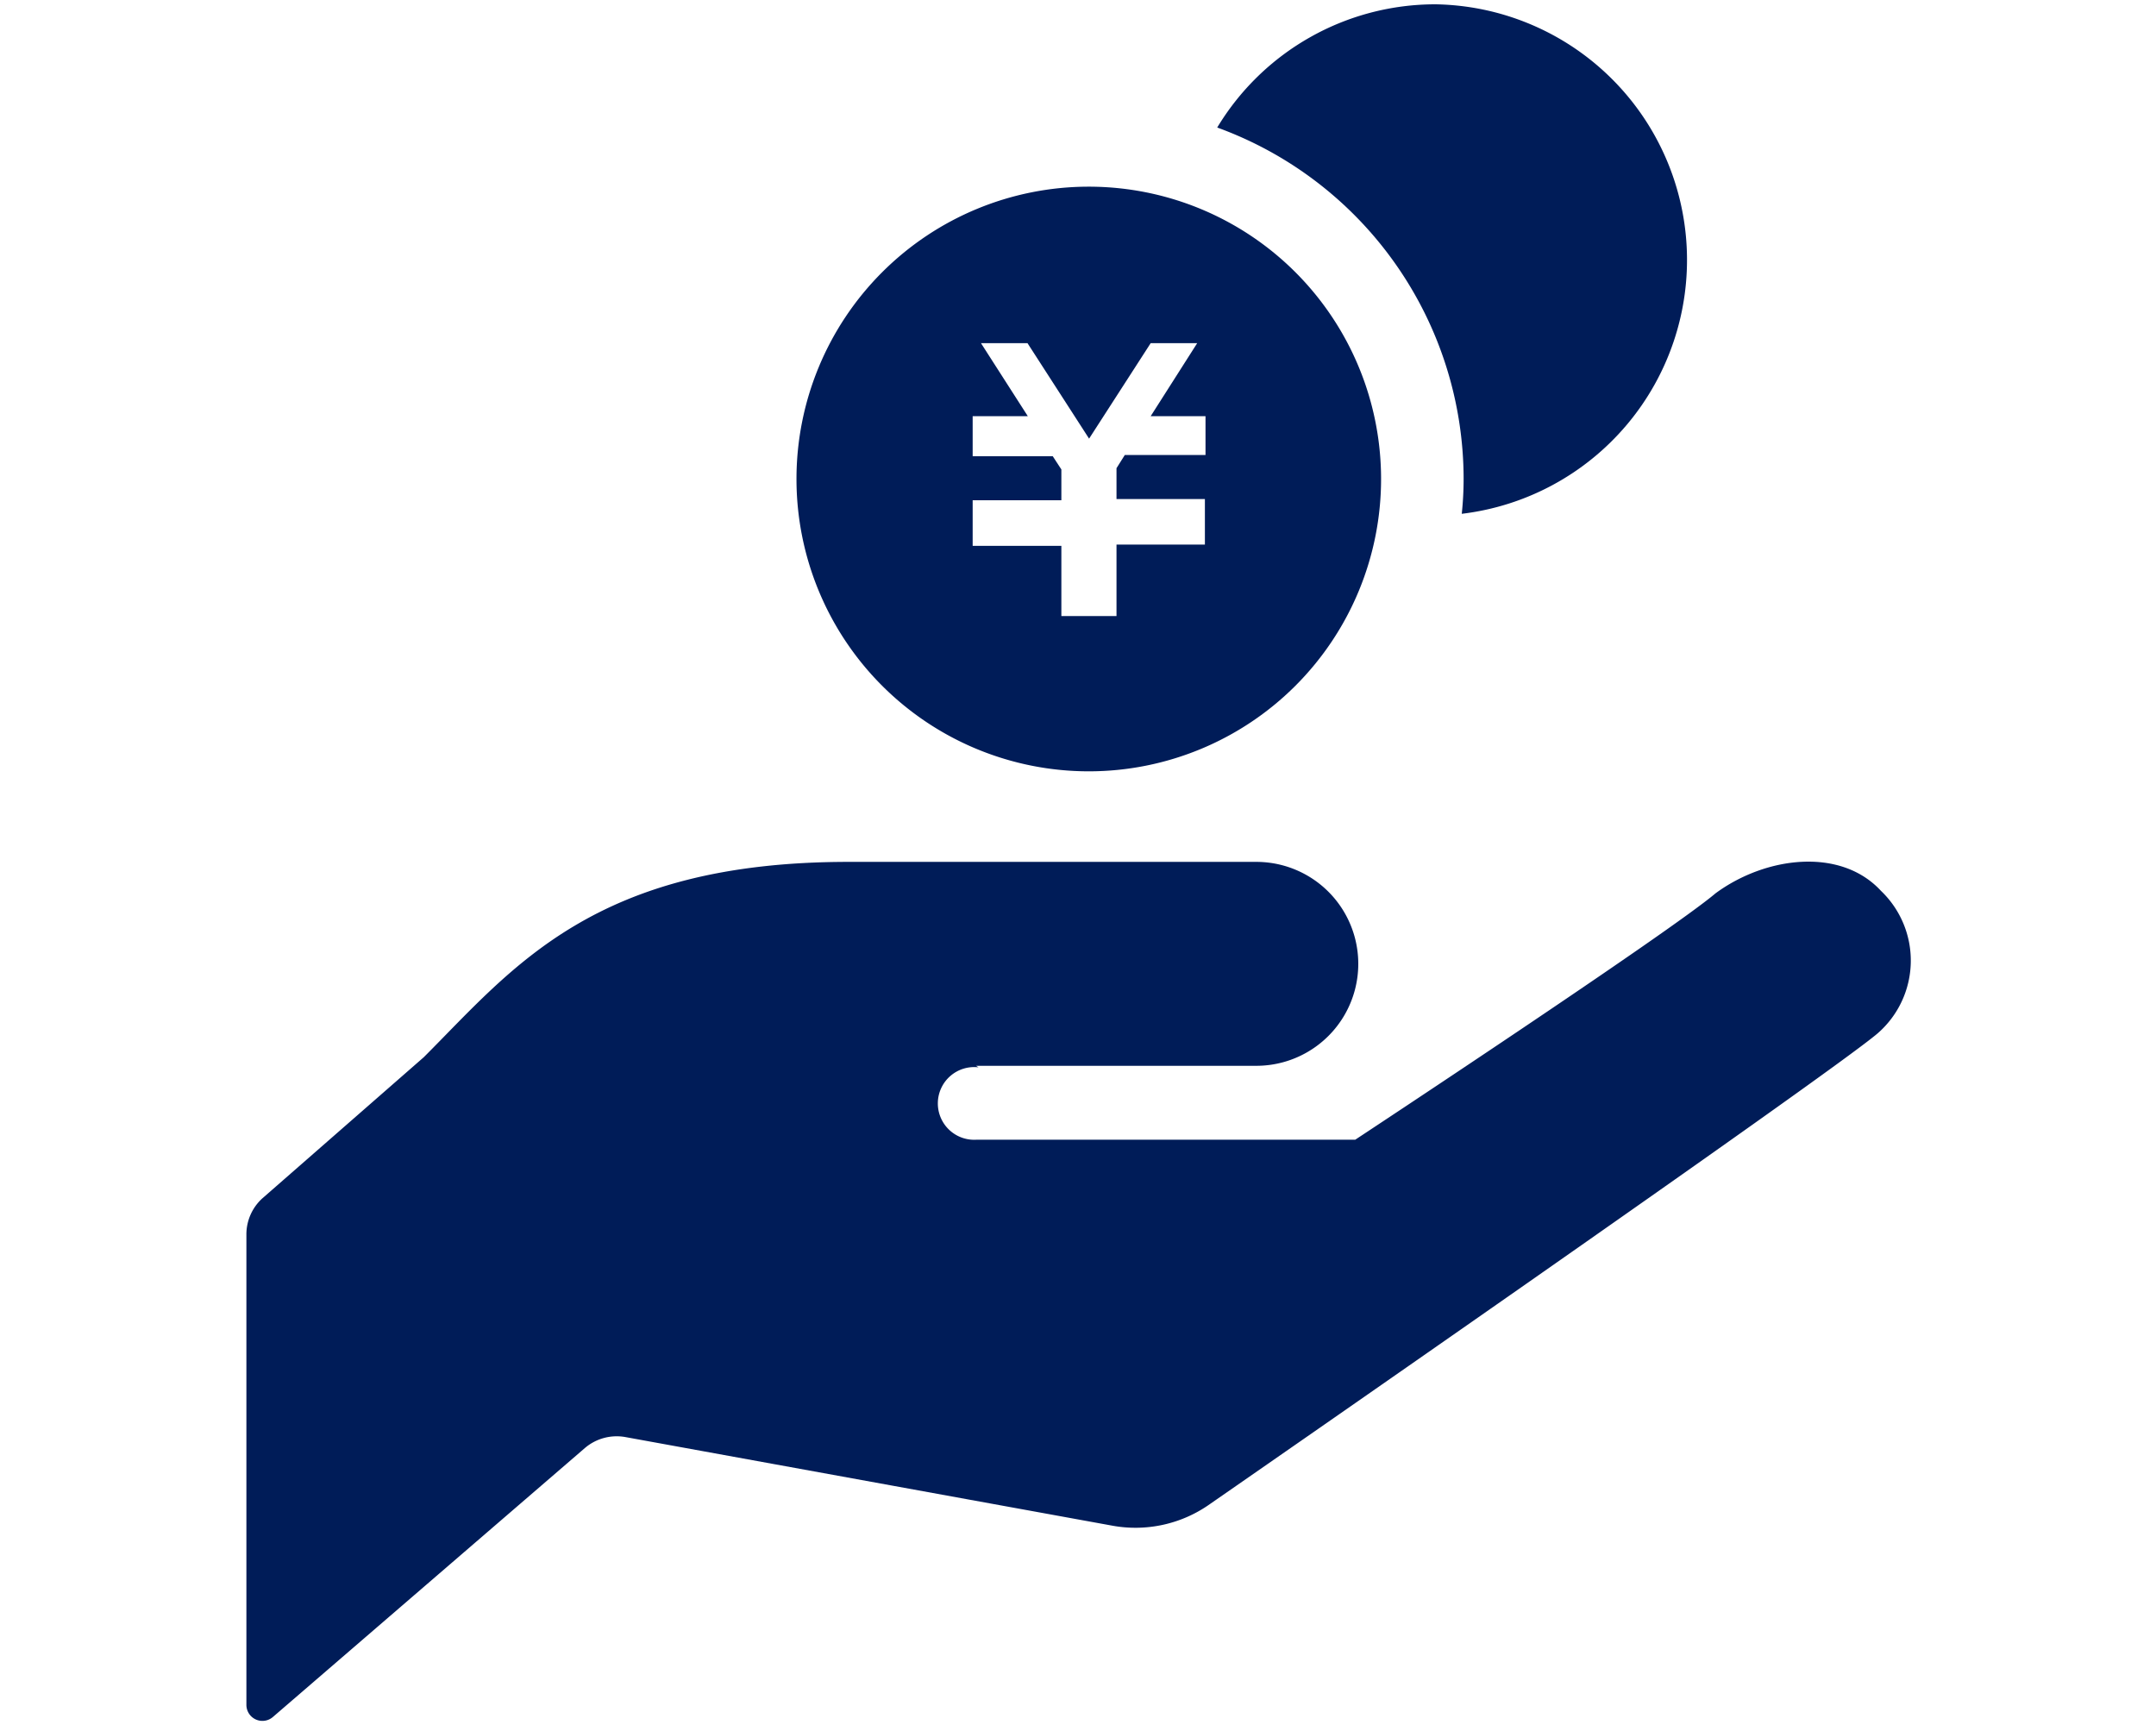
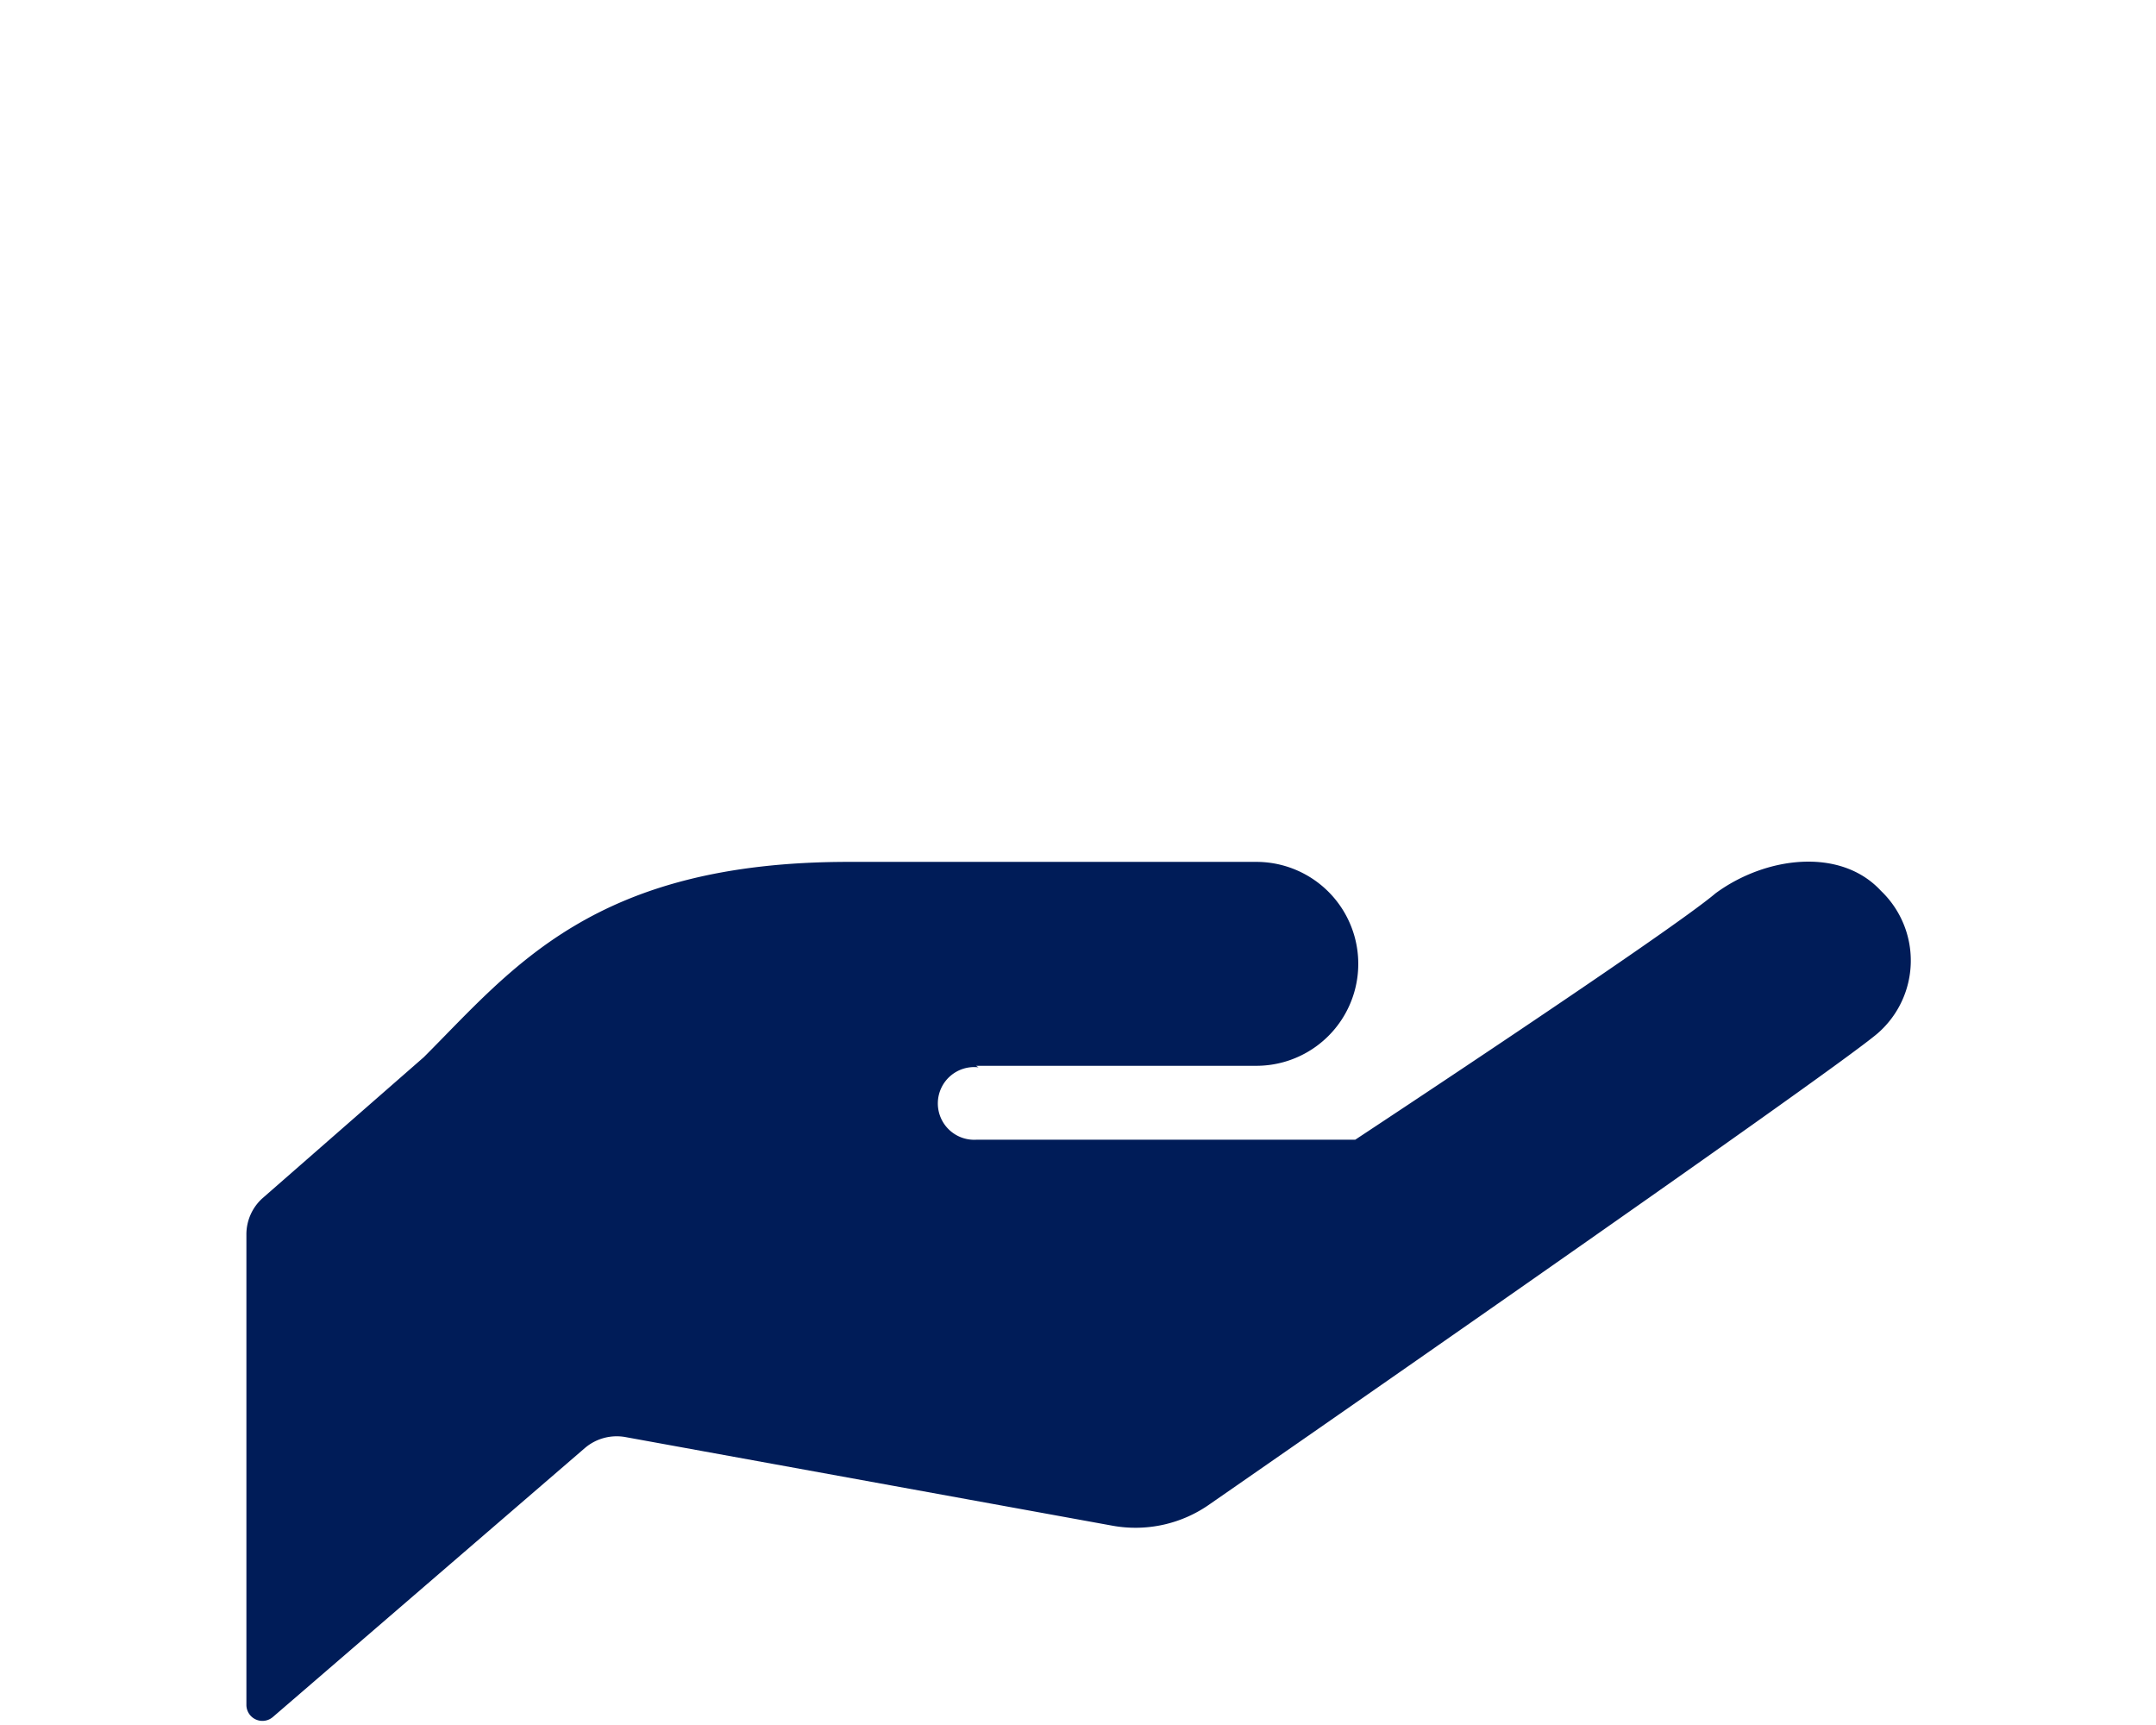
<svg xmlns="http://www.w3.org/2000/svg" width="70" height="56" viewBox="0 0 70 56">
  <defs>
    <style>.cls-1{fill:#001c58;}.cls-2{fill:none;}</style>
  </defs>
  <g id="レイヤー_2" data-name="レイヤー 2">
    <g id="text">
      <path class="cls-1" d="M31.69,34.6h9.1a3.31,3.31,0,1,0,0-6.62H27.55c-8.27,0-10.89,3.44-13.79,6.34L8.51,38.91A1.58,1.58,0,0,0,8,40.09V55.34a.52.52,0,0,0,.86.4L19,47a1.59,1.59,0,0,1,1.29-.35l15.83,2.88a4.18,4.18,0,0,0,3.16-.7s20.2-14,21.69-15.29h0a3.13,3.13,0,0,0,.1-4.62c-1.31-1.42-3.74-1.12-5.37.08C54.21,30.27,44,37,44,37H31.69l0,0a1.18,1.18,0,1,1,.08-2.35Z" />
-       <path class="cls-1" d="M46.61.14a8.27,8.27,0,0,0-7.09,4,12.15,12.15,0,0,1,8,11.4,10.88,10.88,0,0,1-.06,1.14A8.3,8.3,0,0,0,46.61.14Z" />
-       <path class="cls-1" d="M35.35,6.06a9.49,9.49,0,1,0,9.49,9.49A9.49,9.49,0,0,0,35.35,6.06Zm3.77,8.71h-2.6l-.27.43v1h2.87v1.48H36.25V20H34.46V17.72H31.58V16.24h2.88v-1l-.28-.43h-2.6V13.51h1.79l-1.52-2.37h1.51l2,3.1,2-3.1h1.51l-1.51,2.37h1.78v1.26Z" />
      <rect class="cls-2" width="70" height="56" />
    </g>
  </g>
</svg>